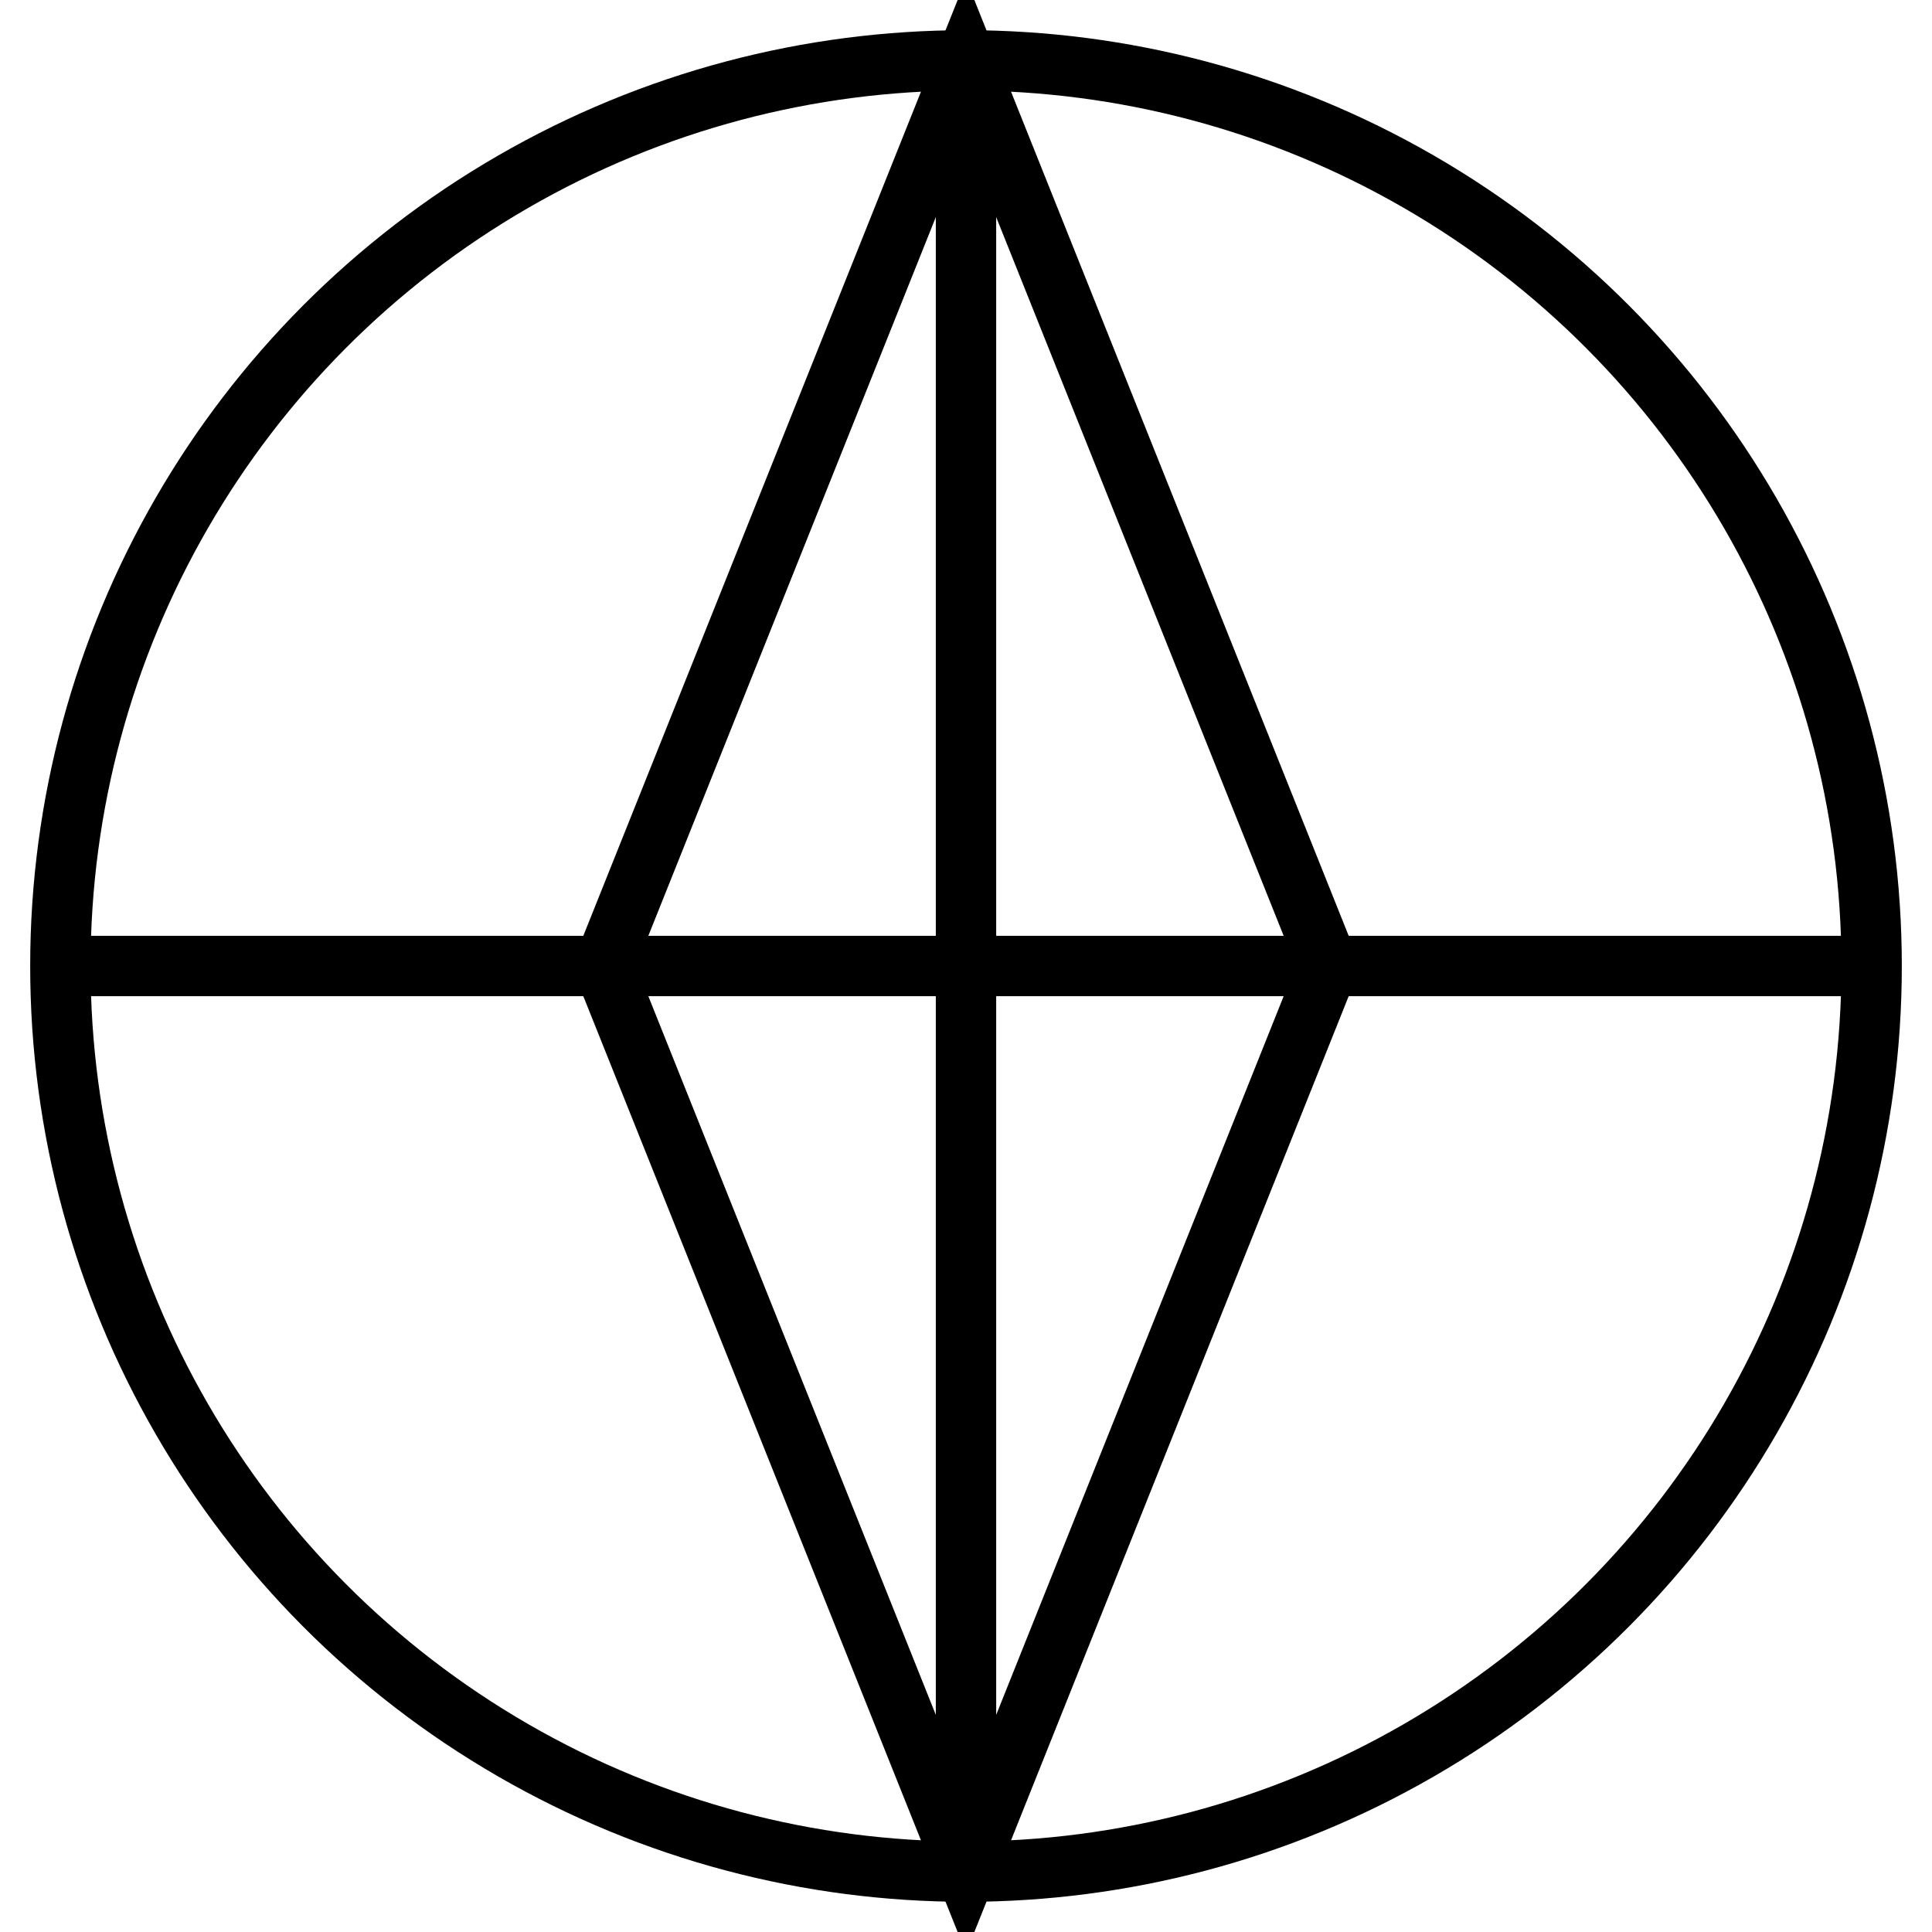
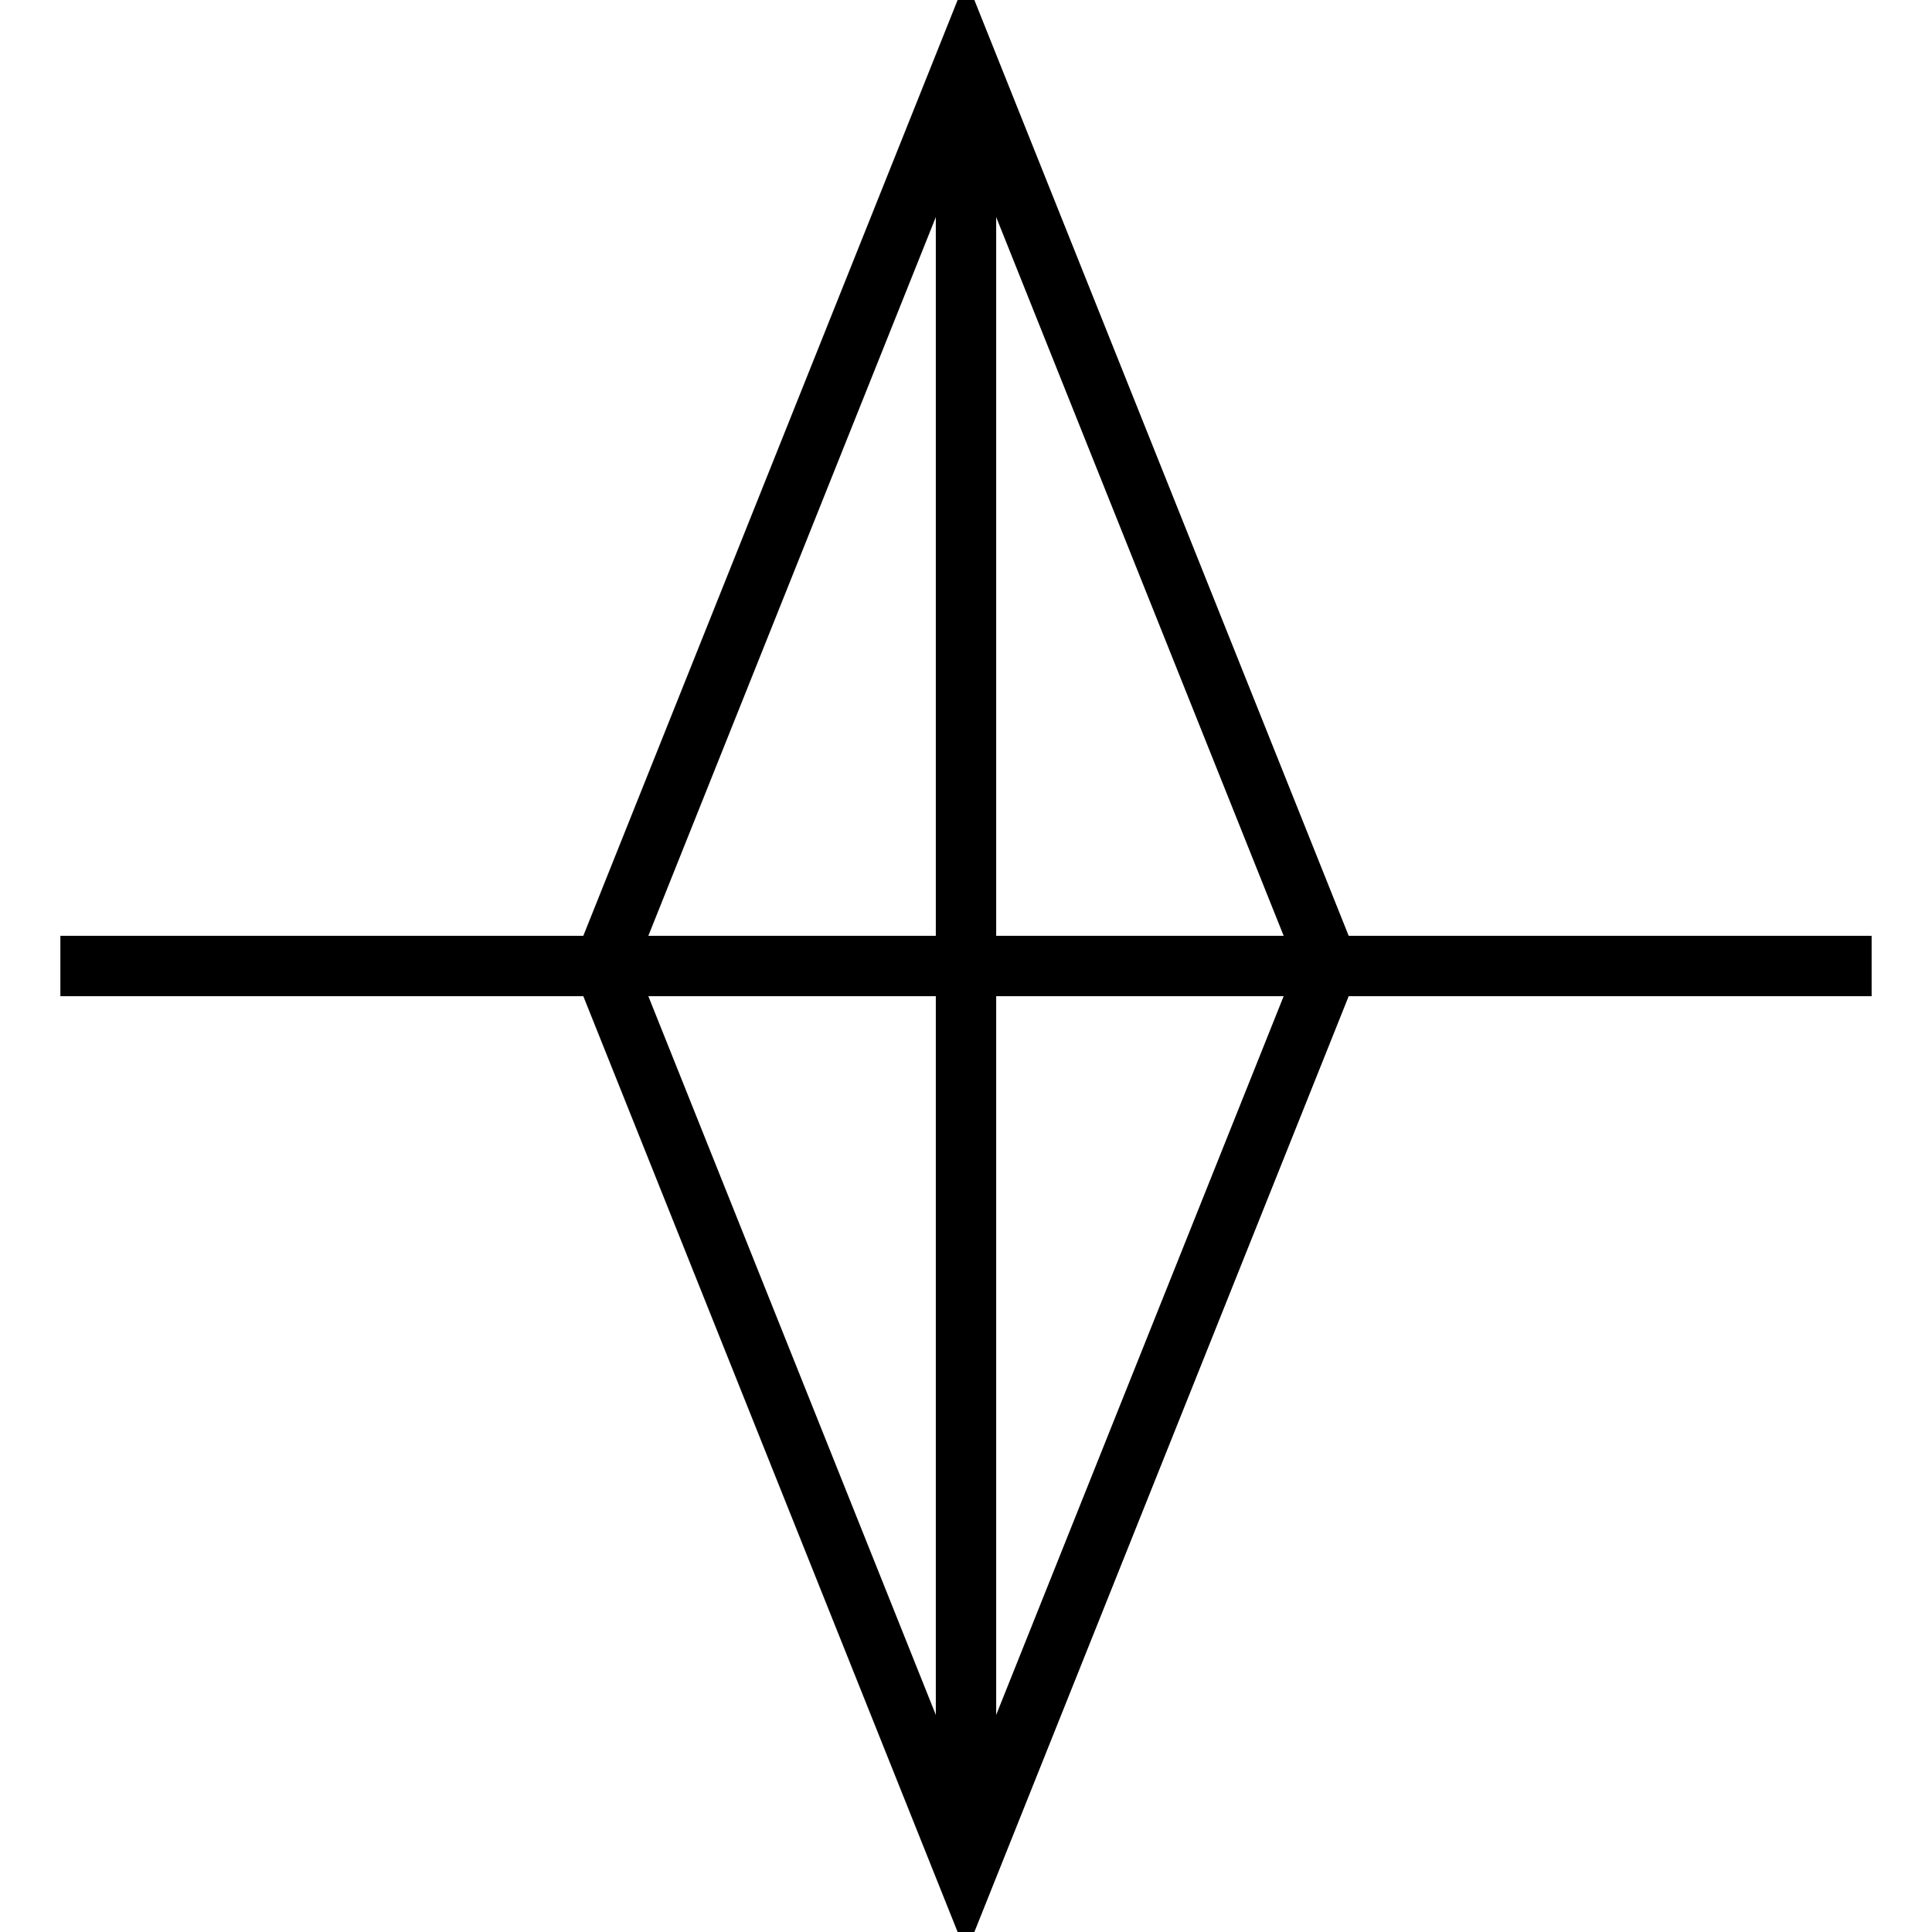
<svg xmlns="http://www.w3.org/2000/svg" viewBox="0 0 64 64">
  <g fill="none" stroke="#000" stroke-width="2">
    <path d="M32 2v60M2 32h60" />
-     <circle cx="32" cy="32" r="30" />
    <path d="M32 2L20 32l12 30 12-30z" />
  </g>
</svg>